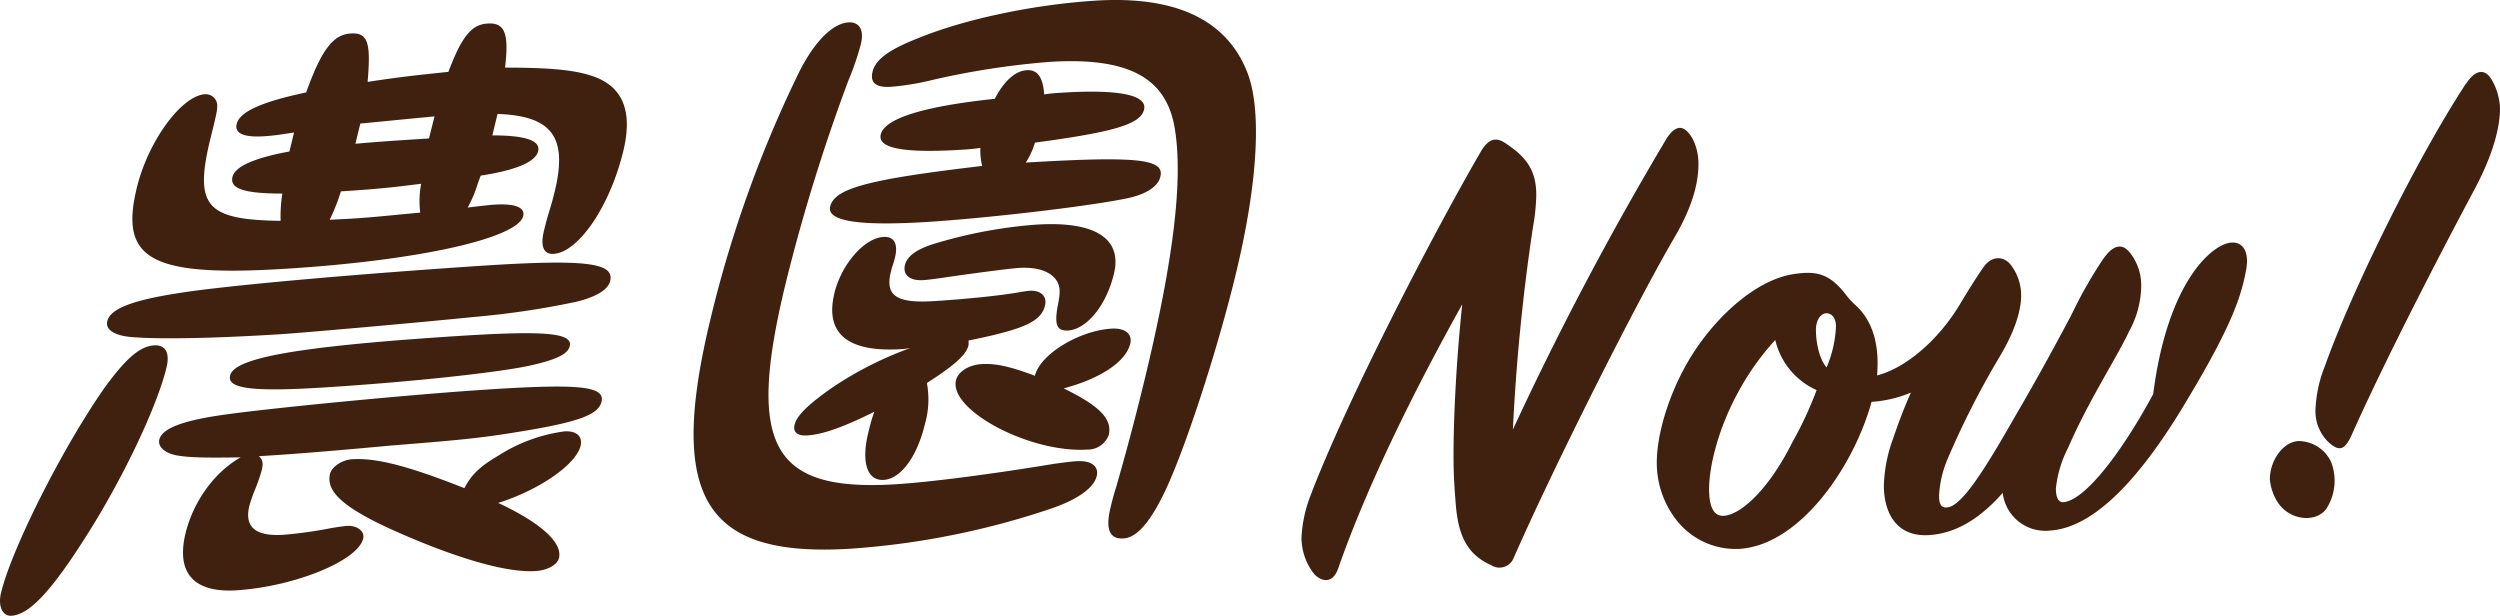
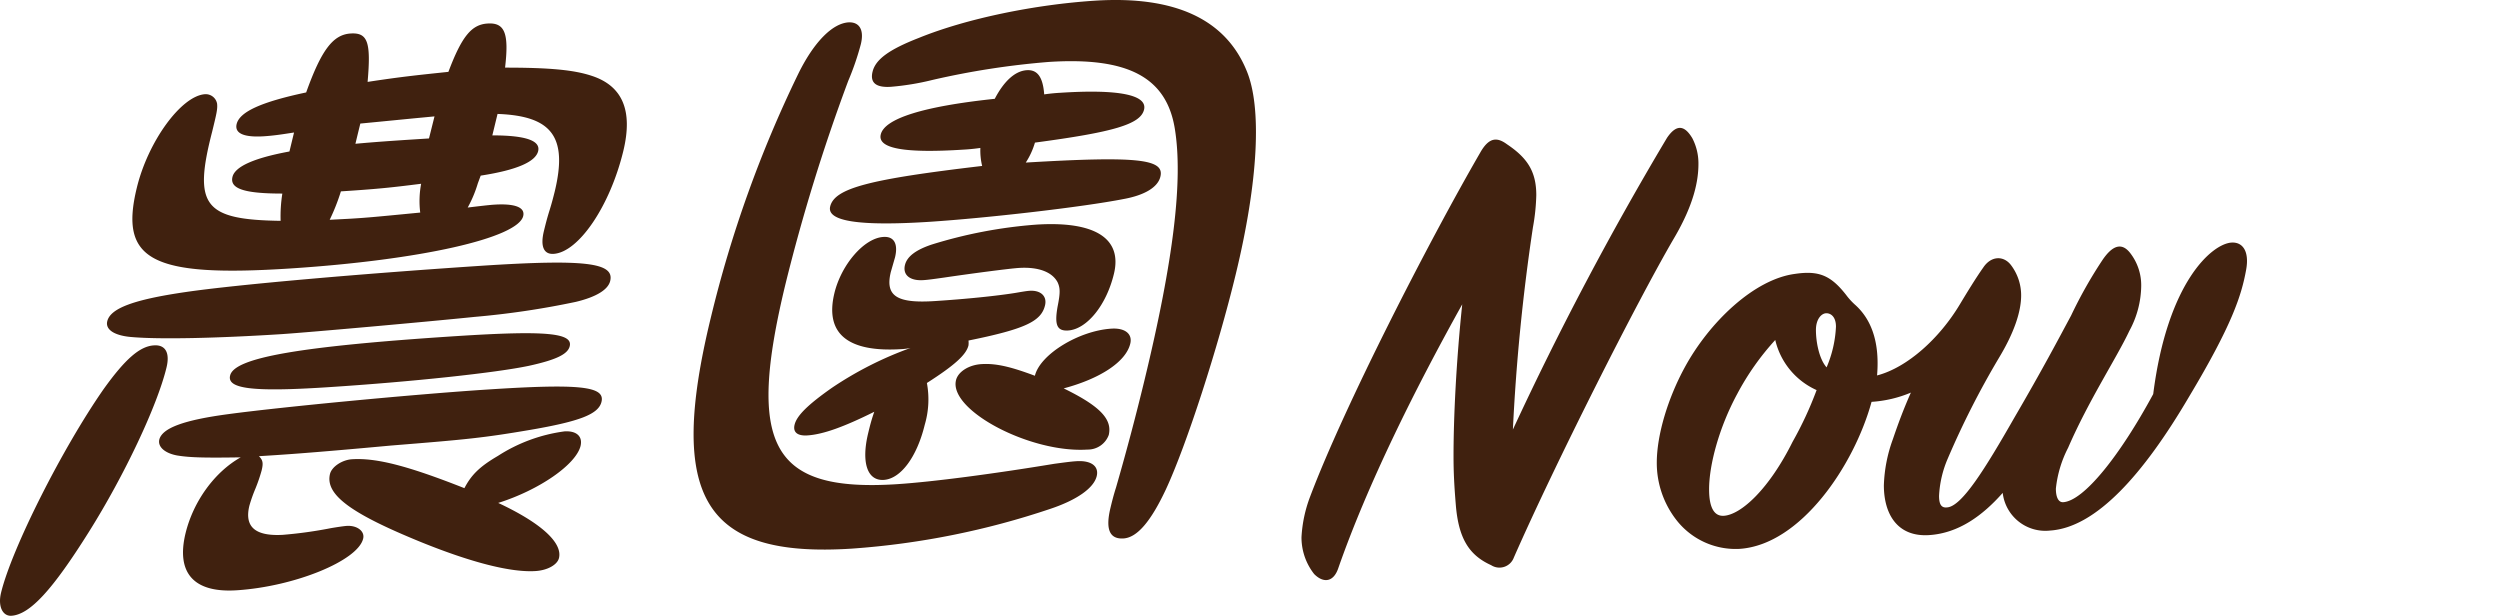
<svg xmlns="http://www.w3.org/2000/svg" width="408.11" height="100.51" viewBox="0 0 408.11 100.51">
  <g id="レイヤー_2" data-name="レイヤー 2">
    <g id="レイヤー_1-2" data-name="レイヤー 1">
      <path d="M237.28,74.43c0-6.33.44-15.41,1.42-24.75C231,63.5,223.24,79.06,218.45,92.8c-.77,2.23-2.4,2.44-3.92.91a9.67,9.67,0,0,1-2.07-6,21.82,21.82,0,0,1,1.41-6.64c5.67-15,19.49-41.86,27.77-56.16,1.41-2.49,2.72-2.57,4.35-1.37,3.27,2.19,4.8,4.38,4.8,8.31a33.38,33.38,0,0,1-.55,5.27,328,328,0,0,0-3.27,33A520.14,520.14,0,0,1,272.13,22.5c1.63-2.4,2.94-1.93,4.13.06a8.92,8.92,0,0,1,1,4.19c0,2.62-.65,6.48-4,12.16-6.1,10.44-19.5,37-26.14,52.12a2.5,2.5,0,0,1-3.7,1.23c-3.59-1.62-5.33-4.35-5.77-9.88C237.39,79.23,237.28,77.05,237.28,74.43Z" style="fill:#40210f" />
      <path d="M364.27,39.6c1.86-.12,2.94,1.45,2.4,4.43-.76,4.2-2.29,9-9.36,20.8-7.41,12.6-15.14,21.29-22.65,21.78a7,7,0,0,1-7.73-6.15c-3.27,3.7-7.19,6.58-12,6.89-5.12.34-7.4-3.33-7.4-8.13A24,24,0,0,1,309,71.7c.87-2.56,1.74-4.91,2.94-7.61a19.87,19.87,0,0,1-6.42,1.51c-2.83,10.34-11.55,23.35-21.56,24a12.25,12.25,0,0,1-10.35-4.78,15.16,15.16,0,0,1-3.15-9.28c0-4.59,1.85-10.6,4.57-15.58,4-7.36,11.32-14.38,18-15.25,3.92-.58,5.88.27,8.38,3.49a10.75,10.75,0,0,0,1.52,1.64c2.18,2,4,5.41,3.49,11.45,5-1.31,10.23-6.12,13.5-11.58,1.09-1.81,2.61-4.31,3.81-6,1.31-2,3.38-2,4.57-.41a8.17,8.17,0,0,1,1.64,4.92c0,2.72-1.2,6.18-3.6,10.16a139.06,139.06,0,0,0-8.38,16.48,17.41,17.41,0,0,0-1.42,6.09c0,1.31.33,2,1.31,1.88,2.4-.15,6.21-6.3,11-14.68,4.57-7.83,7.18-12.8,9.25-16.65a72.55,72.55,0,0,1,5.12-9.06c1.63-2.4,3.16-2.94,4.57-1.07a8.57,8.57,0,0,1,1.75,5.34A15.7,15.7,0,0,1,347.61,54c-2.06,4.39-6.64,11.34-10,19.09a18.7,18.7,0,0,0-2,6.68c0,1.42.43,2.26,1.2,2.21,3.37-.22,9.25-7.59,14.69-17.65C353.82,46,361.12,39.81,364.27,39.6ZM281.41,84.2c2.84-.19,7.41-4.41,11.22-12.08a58.62,58.62,0,0,0,3.92-8.44,11.94,11.94,0,0,1-6.75-8.18,42.54,42.54,0,0,0-6.21,8.81C280.65,69.74,279,75.85,279,79.88,279,83.16,280,84.29,281.41,84.2Zm18.3-30.88c0-1.63-.87-2.23-1.64-2.18s-1.63,1-1.63,2.72c0,2,.54,4.77,1.74,6.11A19.06,19.06,0,0,0,299.71,53.32Z" style="fill:#40210f" />
-       <path d="M375.23,72a5.89,5.89,0,0,1,5.33,3.47,8.45,8.45,0,0,1-.87,7.69c-1.74,2.19-5.88,1.81-7.84-1.12a8.34,8.34,0,0,1-1.31-3.84C370.54,75.31,372.61,72.12,375.23,72Zm27.33-58.31c1.52-2.39,3.26-2.72,4.46-.18a9.75,9.75,0,0,1,1.09,4.18c0,3.06-1.09,7.38-4,12.92-5.88,11-14.92,28.48-20.36,40.72-1,2-1.85,2.53-3.7.79A7,7,0,0,1,378,66.64a21.08,21.08,0,0,1,1.52-6.86C383.72,47.93,394.39,26.07,402.56,13.64Z" style="fill:#40210f" />
      <path d="M27.18,60c-1.5,6.2-6.85,17.57-12.72,26.91s-9.55,13.41-12.6,13.61C.44,100.6-.37,99,.17,96.77c1.74-7.2,10-23.58,16.76-33.27,3.48-4.85,5.89-7,8.23-7.12C27,56.26,27.77,57.59,27.18,60ZM99.61,45.87c-.34,1.4-2.23,2.6-5.62,3.41a136.41,136.41,0,0,1-16.5,2.45c-7.59.78-27,2.52-31.58,2.82-10.37.66-19.72.87-24.32.48-2.85-.21-4.42-1.19-4.08-2.59.51-2.1,4.26-3.52,12.76-4.76,8.3-1.22,28.74-3,48.55-4.31C95.48,42.3,100.34,42.87,99.61,45.87ZM78,29.94a19.86,19.86,0,0,1-1.65,3.94c1.65-.2,3.6-.43,4.31-.47,3.46-.22,5.09.46,4.75,1.86-.87,3.6-16.84,7.19-38.08,8.56-22.65,1.46-27.87-1.36-25-13.16,1.84-7.6,7.25-15,11.11-15.29a1.89,1.89,0,0,1,2,1.55c.09.88-.08,1.58-.81,4.58-3.13,12.11-1.28,14.36,11.18,14.54a23.76,23.76,0,0,1,.28-4.45c-6.31,0-8.6-.82-8.14-2.72.41-1.7,3.54-3.09,9.3-4.15l.75-3.1c-2.18.34-3.32.51-4.95.62-3.25.2-4.78-.48-4.42-2,.49-2,4-3.6,11.35-5.16,2.49-6.95,4.39-9.43,7.24-9.62s3.35,1.46,2.79,7.9c5.6-.86,8.37-1.13,13.19-1.64C75.4,5.89,77,4,79.6,3.84c2.84-.18,3.5,1.65,2.85,7.2,7.2,0,11.22.36,14.18,1.35,5,1.65,6.72,5.67,5.12,12.27-2.18,9-7.3,16.52-11.37,16.78-1.62.11-2.2-1.23-1.59-3.73.22-.9.49-2,.9-3.31s.66-2.31.86-3.11c2.15-8.9-.4-12.37-9.33-12.69l-.85,3.5c5.49,0,7.89.87,7.48,2.57s-3.35,3.07-9.38,4ZM28.9,74.35C27,74,25.74,73,26,71.78c.46-1.9,4-3.21,11.31-4.18,8.27-1.12,29.57-3.18,42.07-4,15.24-1,19.44-.56,18.81,2-.49,2-3.47,3.18-11.72,4.59-7.5,1.27-10,1.53-22.61,2.54C50.1,74,45.63,74.26,42.27,74.47c.65.65.73,1.14.44,2.33a26.07,26.07,0,0,1-1,2.93,24.53,24.53,0,0,0-1,2.82c-.85,3.5,1,5,5.44,4.76A70,70,0,0,0,54,86.22c1-.17,2.08-.33,2.59-.37,1.73-.11,3,.89,2.69,2.09-.87,3.6-11.19,7.81-20.64,8.42-7,.45-9.92-2.81-8.35-9.31,1.27-5.2,4.74-10,9-12.39C33.41,74.75,31,74.7,28.9,74.35ZM93,56.53c-.32,1.3-2.24,2.22-6.68,3.19-5.37,1.13-18.93,2.6-32.95,3.5C41.31,64,37,63.49,37.57,61.29c.7-2.9,11.25-4.76,37.06-6.43C89,53.94,93.56,54.33,93,56.53ZM91.25,91.1c-.27,1.1-1.88,2-3.82,2.12-4,.26-10.46-1.39-18.66-4.71-11.46-4.67-15.72-7.74-14.9-11.14.3-1.2,2-2.3,3.59-2.4,4-.25,9.13,1.08,18.35,4.72,1.12-2.14,2.45-3.5,5.48-5.27a26.48,26.48,0,0,1,10.86-4c1.93-.12,3,.79,2.62,2.39C94,75.86,88,80,81.33,82.1,88.34,85.38,91.85,88.6,91.25,91.1Zm-34-55.4c2.54-.16,3.25-.21,11.35-1A15.16,15.16,0,0,1,68.75,30c-4.75.6-7,.85-13.1,1.24a32.94,32.94,0,0,1-1.83,4.64ZM70.93,19l-3.48.33-5.63.55-3,.29-.44,1.8-.36,1.5c3.47-.32,6.52-.51,7.94-.61l4.07-.26Z" style="fill:#40210f" />
-       <path d="M140.53,7.2a44.25,44.25,0,0,1-2.06,6,301,301,0,0,0-10.24,33.15c-6.42,26.5-2.24,34,18.18,32.69,5.89-.38,15.91-1.71,25.71-3.33,1.44-.19,2.69-.37,3.6-.42,2.44-.16,3.7.84,3.31,2.44-.46,1.9-3.13,3.84-7.49,5.31a130,130,0,0,1-32.48,6.52c-24.18,1.56-30.17-8.39-23-37.8a195.88,195.88,0,0,1,14.2-39.6c2.58-5.29,5.62-8.34,8.26-8.51C140.31,3.57,141.09,4.9,140.53,7.2Zm4.89,37.2c-.95,3.9.94,5.15,7.14,4.75,5.18-.33,10.21-.85,13.23-1.34.94-.16,1.78-.31,2.28-.34,1.83-.12,2.89.89,2.52,2.39-.63,2.6-3.23,3.85-12.49,5.73a3.51,3.51,0,0,1,0,.79c-.36,1.5-2.17,3.19-6.79,6.14a14.66,14.66,0,0,1-.35,6.82c-1.29,5.3-3.94,8.82-6.68,9s-3.69-2.91-2.56-7.61c.29-1.2.51-2.1,1-3.51-5,2.49-8.39,3.7-10.93,3.86-1.63.1-2.37-.54-2.08-1.74.36-1.5,2.2-3.29,6.05-6a58,58,0,0,1,12.89-6.54,9.19,9.19,0,0,1-1.44.19c-8.84.57-12.59-2.53-11-9.13,1.14-4.7,4.87-9,8-9.18,1.73-.12,2.43,1.12,1.9,3.32a17.65,17.65,0,0,1-.51,1.71Zm22-17.86c18.36-1.09,22.74-.58,22,2.32-.42,1.7-2.54,3-6,3.63-6.72,1.32-22.35,3.11-31.7,3.72-11.58.74-16.78-.1-16.2-2.5.73-3,6.38-4.45,24.81-6.62a10.7,10.7,0,0,1-.29-2.94c-1.24.18-2.26.25-2.66.27-9.76.63-14.16-.17-13.6-2.47.63-2.6,6.91-4.58,18.61-5.82,1.49-2.86,3.3-4.55,5.23-4.67,1.73-.11,2.63,1.11,2.84,3.95,1.15-.17,2.16-.24,2.57-.26,9.65-.63,14.31.35,13.73,2.75s-5,3.67-17.81,5.38A12.37,12.37,0,0,1,167.45,26.54ZM152.22,13.05a42.73,42.73,0,0,1-6.78,1.12q-3.66.24-3-2.46c.48-2,2.68-3.62,7.53-5.51C157.84,3,169,.74,178.75.11c13-.83,21.29,3,24.74,11.4,2.54,6,1.92,18.09-1.77,33.29-2.88,11.91-8,27.79-11.4,35.1-2.48,5.28-4.72,7.88-6.95,8s-2.94-1.49-2.09-5c.19-.8.51-2.1.9-3.3,1.85-6.42,3.31-12,4.65-17.53,4.77-19.71,6.32-32.7,4.95-41.08s-7.66-11.71-20.56-10.88A130.94,130.94,0,0,0,152.22,13.05Zm29.62,31.66c-1.23,5.1-4.39,9-7.44,9.24-1.83.12-2.3-.84-1.75-3.93.44-2.19.43-3,0-3.93-.89-1.71-3.18-2.55-6.33-2.35-1.63.11-7.42.87-12.19,1.57-1.34.19-2.58.37-3.4.42-2.23.14-3.39-.87-3-2.47.34-1.4,1.8-2.47,4.31-3.32a76.6,76.6,0,0,1,17.09-3.27C178.74,36.05,183.25,38.91,181.84,44.71ZM181,71a3.64,3.64,0,0,1-3.48,2.39c-9.34.6-22.64-6.42-21.46-11.32.34-1.4,2.11-2.5,4.14-2.63,2.34-.15,4.71.39,8.74,1.9.85-3.5,7.19-7.35,12.47-7.69,2.23-.15,3.49.85,3.1,2.45-.72,3-5,5.74-10.87,7.3C179.61,66.31,181.59,68.45,181,71Z" style="fill:#40210f" />
+       <path d="M140.53,7.2a44.25,44.25,0,0,1-2.06,6,301,301,0,0,0-10.24,33.15c-6.42,26.5-2.24,34,18.18,32.69,5.89-.38,15.91-1.71,25.71-3.33,1.44-.19,2.69-.37,3.6-.42,2.44-.16,3.7.84,3.31,2.44-.46,1.9-3.13,3.84-7.49,5.31a130,130,0,0,1-32.48,6.52c-24.18,1.56-30.17-8.39-23-37.8a195.88,195.88,0,0,1,14.2-39.6c2.58-5.29,5.62-8.34,8.26-8.51C140.31,3.57,141.09,4.9,140.53,7.2Zm4.89,37.2c-.95,3.9.94,5.15,7.14,4.75,5.18-.33,10.21-.85,13.23-1.34.94-.16,1.78-.31,2.28-.34,1.83-.12,2.89.89,2.52,2.39-.63,2.6-3.23,3.85-12.49,5.73a3.51,3.51,0,0,1,0,.79c-.36,1.5-2.17,3.19-6.79,6.14a14.66,14.66,0,0,1-.35,6.82c-1.29,5.3-3.94,8.82-6.68,9s-3.69-2.91-2.56-7.61c.29-1.2.51-2.1,1-3.51-5,2.49-8.39,3.7-10.93,3.86-1.63.1-2.37-.54-2.08-1.74.36-1.5,2.2-3.29,6.05-6a58,58,0,0,1,12.89-6.54,9.19,9.19,0,0,1-1.44.19c-8.84.57-12.59-2.53-11-9.13,1.14-4.7,4.87-9,8-9.18,1.73-.12,2.43,1.12,1.9,3.32Zm22-17.86c18.36-1.09,22.74-.58,22,2.32-.42,1.7-2.54,3-6,3.63-6.72,1.32-22.35,3.11-31.7,3.72-11.58.74-16.78-.1-16.2-2.5.73-3,6.38-4.45,24.81-6.62a10.7,10.7,0,0,1-.29-2.94c-1.24.18-2.26.25-2.66.27-9.76.63-14.16-.17-13.6-2.47.63-2.6,6.91-4.58,18.61-5.82,1.49-2.86,3.3-4.55,5.23-4.67,1.73-.11,2.63,1.11,2.84,3.95,1.15-.17,2.16-.24,2.57-.26,9.65-.63,14.31.35,13.73,2.75s-5,3.67-17.81,5.38A12.37,12.37,0,0,1,167.45,26.54ZM152.22,13.05a42.73,42.73,0,0,1-6.78,1.12q-3.66.24-3-2.46c.48-2,2.68-3.62,7.53-5.51C157.84,3,169,.74,178.75.11c13-.83,21.29,3,24.74,11.4,2.54,6,1.92,18.09-1.77,33.29-2.88,11.91-8,27.79-11.4,35.1-2.48,5.28-4.72,7.88-6.95,8s-2.94-1.49-2.09-5c.19-.8.51-2.1.9-3.3,1.85-6.42,3.31-12,4.65-17.53,4.77-19.71,6.32-32.7,4.95-41.08s-7.66-11.71-20.56-10.88A130.94,130.94,0,0,0,152.22,13.05Zm29.62,31.66c-1.23,5.1-4.39,9-7.44,9.24-1.83.12-2.3-.84-1.75-3.93.44-2.19.43-3,0-3.93-.89-1.71-3.18-2.55-6.33-2.35-1.63.11-7.42.87-12.19,1.57-1.34.19-2.58.37-3.4.42-2.23.14-3.39-.87-3-2.47.34-1.4,1.8-2.47,4.31-3.32a76.6,76.6,0,0,1,17.09-3.27C178.74,36.05,183.25,38.91,181.84,44.71ZM181,71a3.64,3.64,0,0,1-3.48,2.39c-9.34.6-22.64-6.42-21.46-11.32.34-1.4,2.11-2.5,4.14-2.63,2.34-.15,4.71.39,8.74,1.9.85-3.5,7.19-7.35,12.47-7.69,2.23-.15,3.49.85,3.1,2.45-.72,3-5,5.74-10.87,7.3C179.61,66.31,181.59,68.45,181,71Z" style="fill:#40210f" />
    </g>
  </g>
</svg>